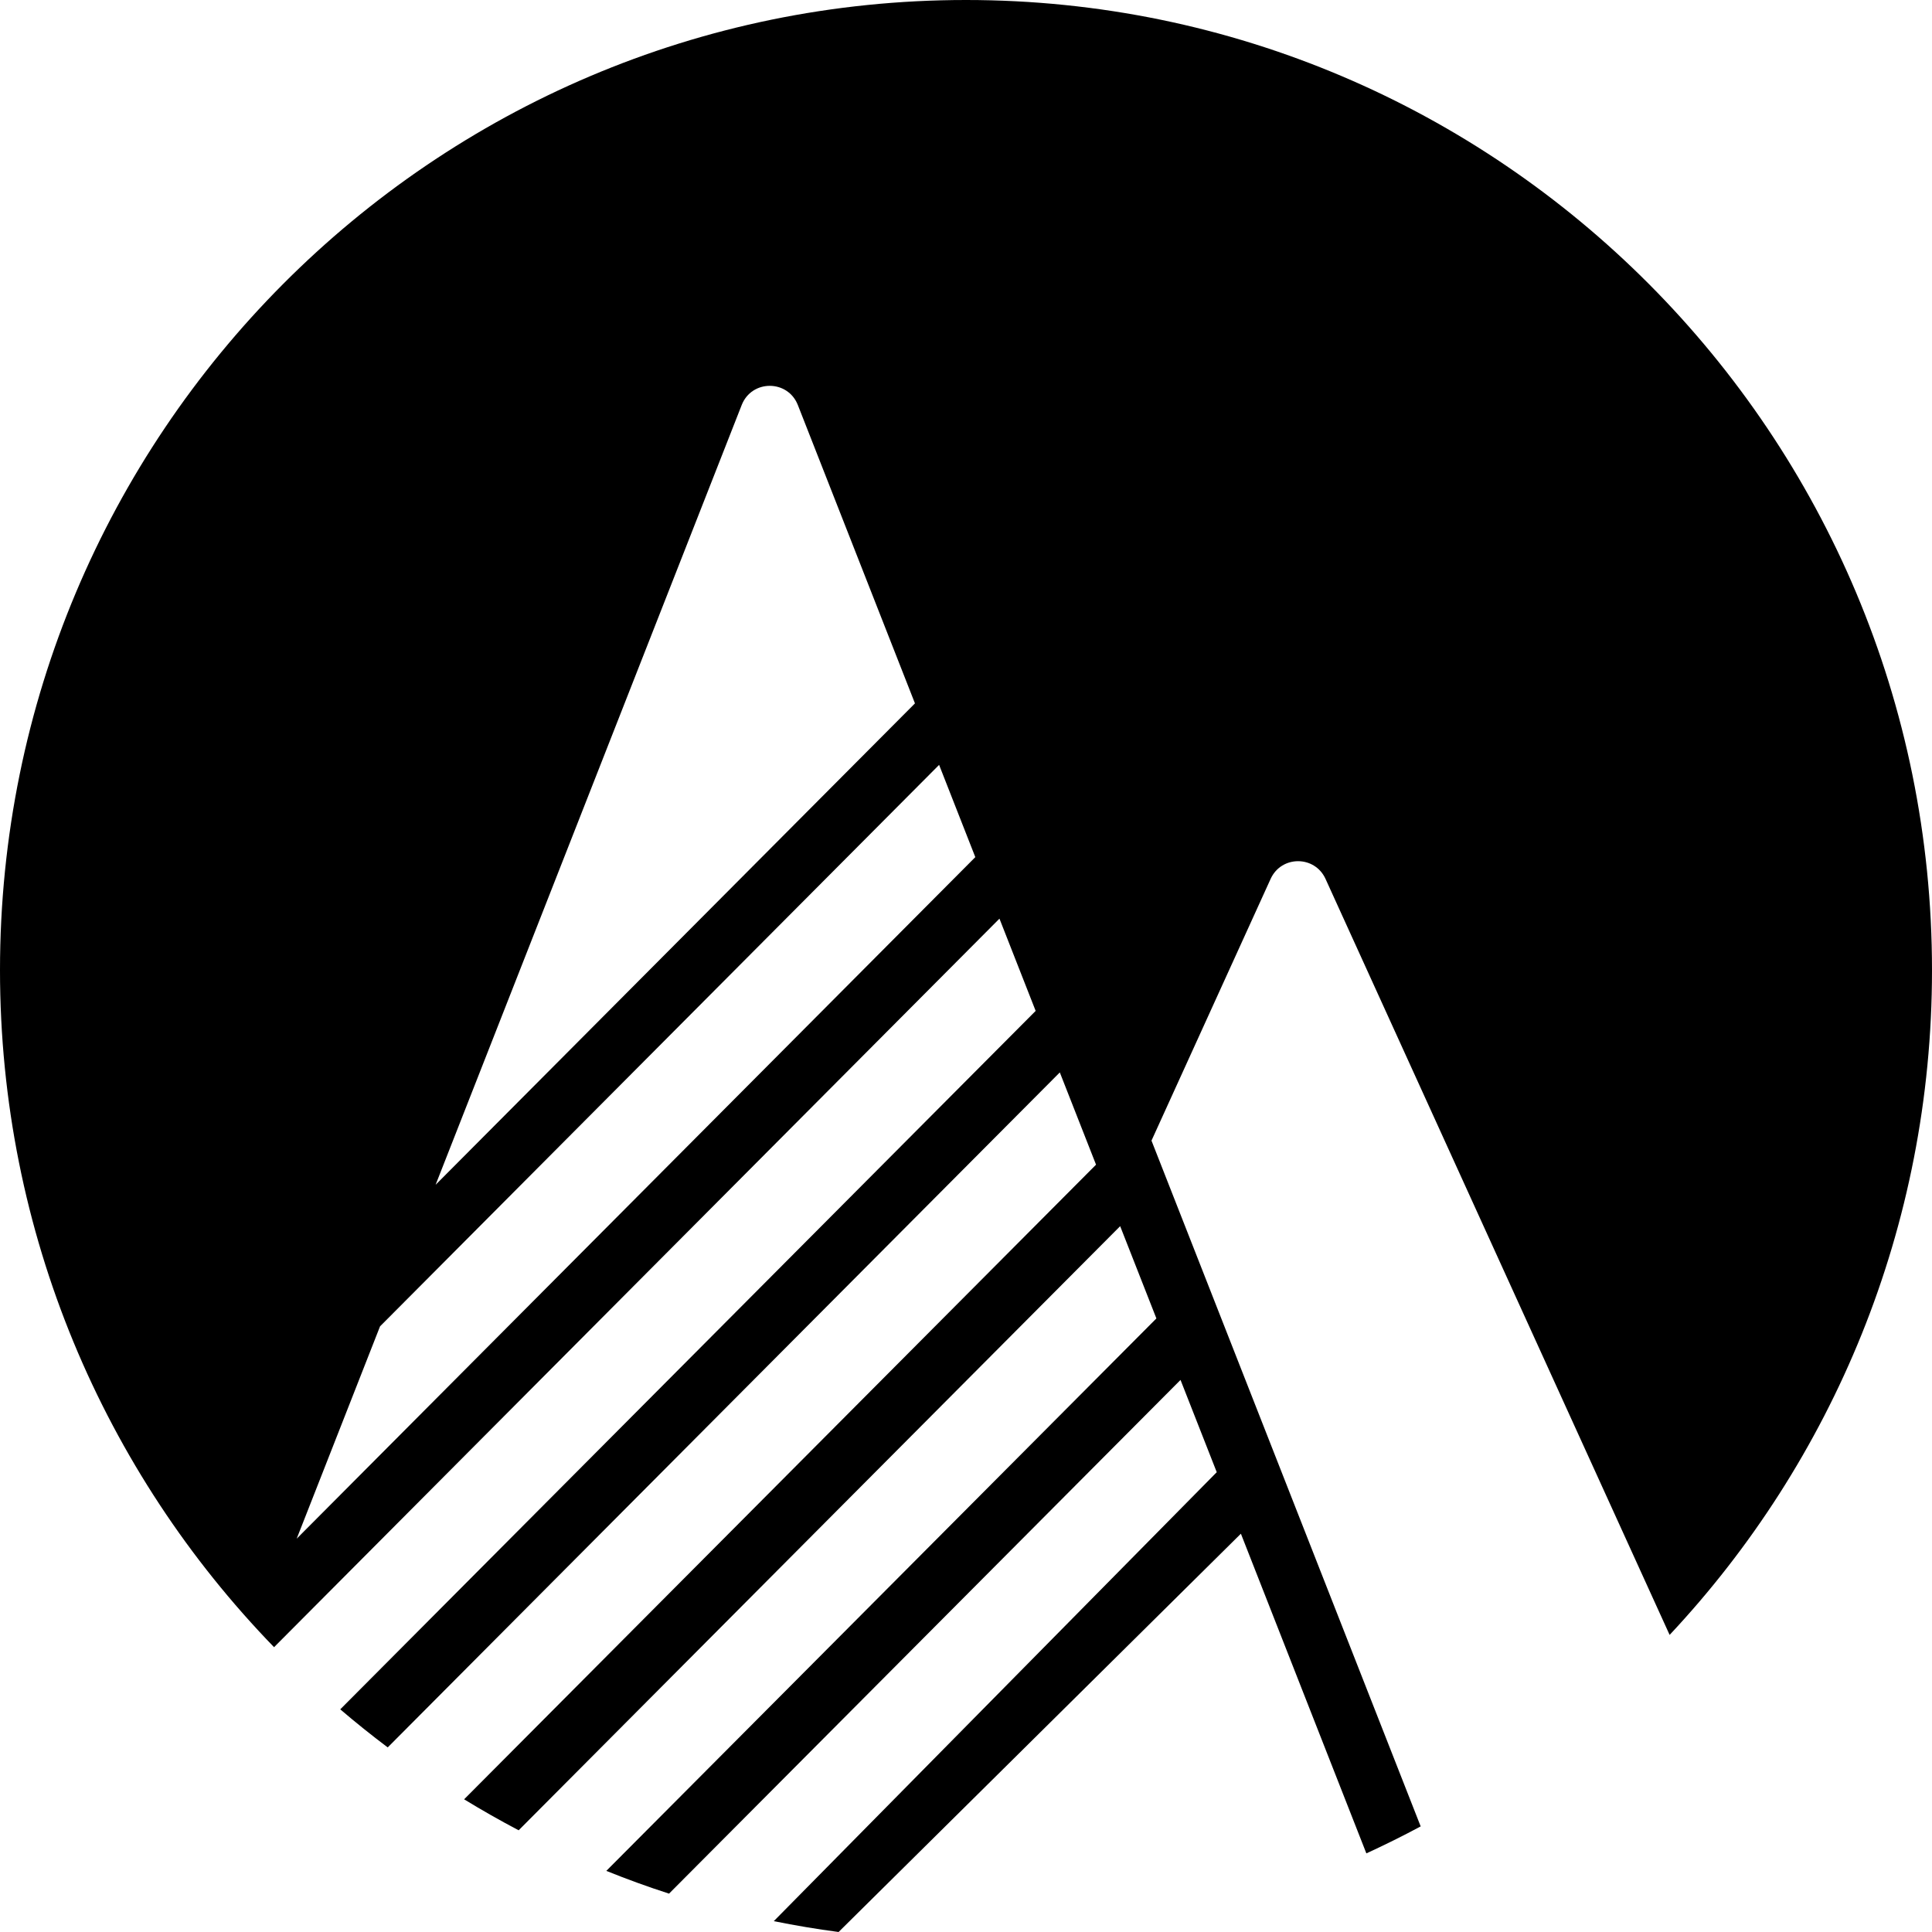
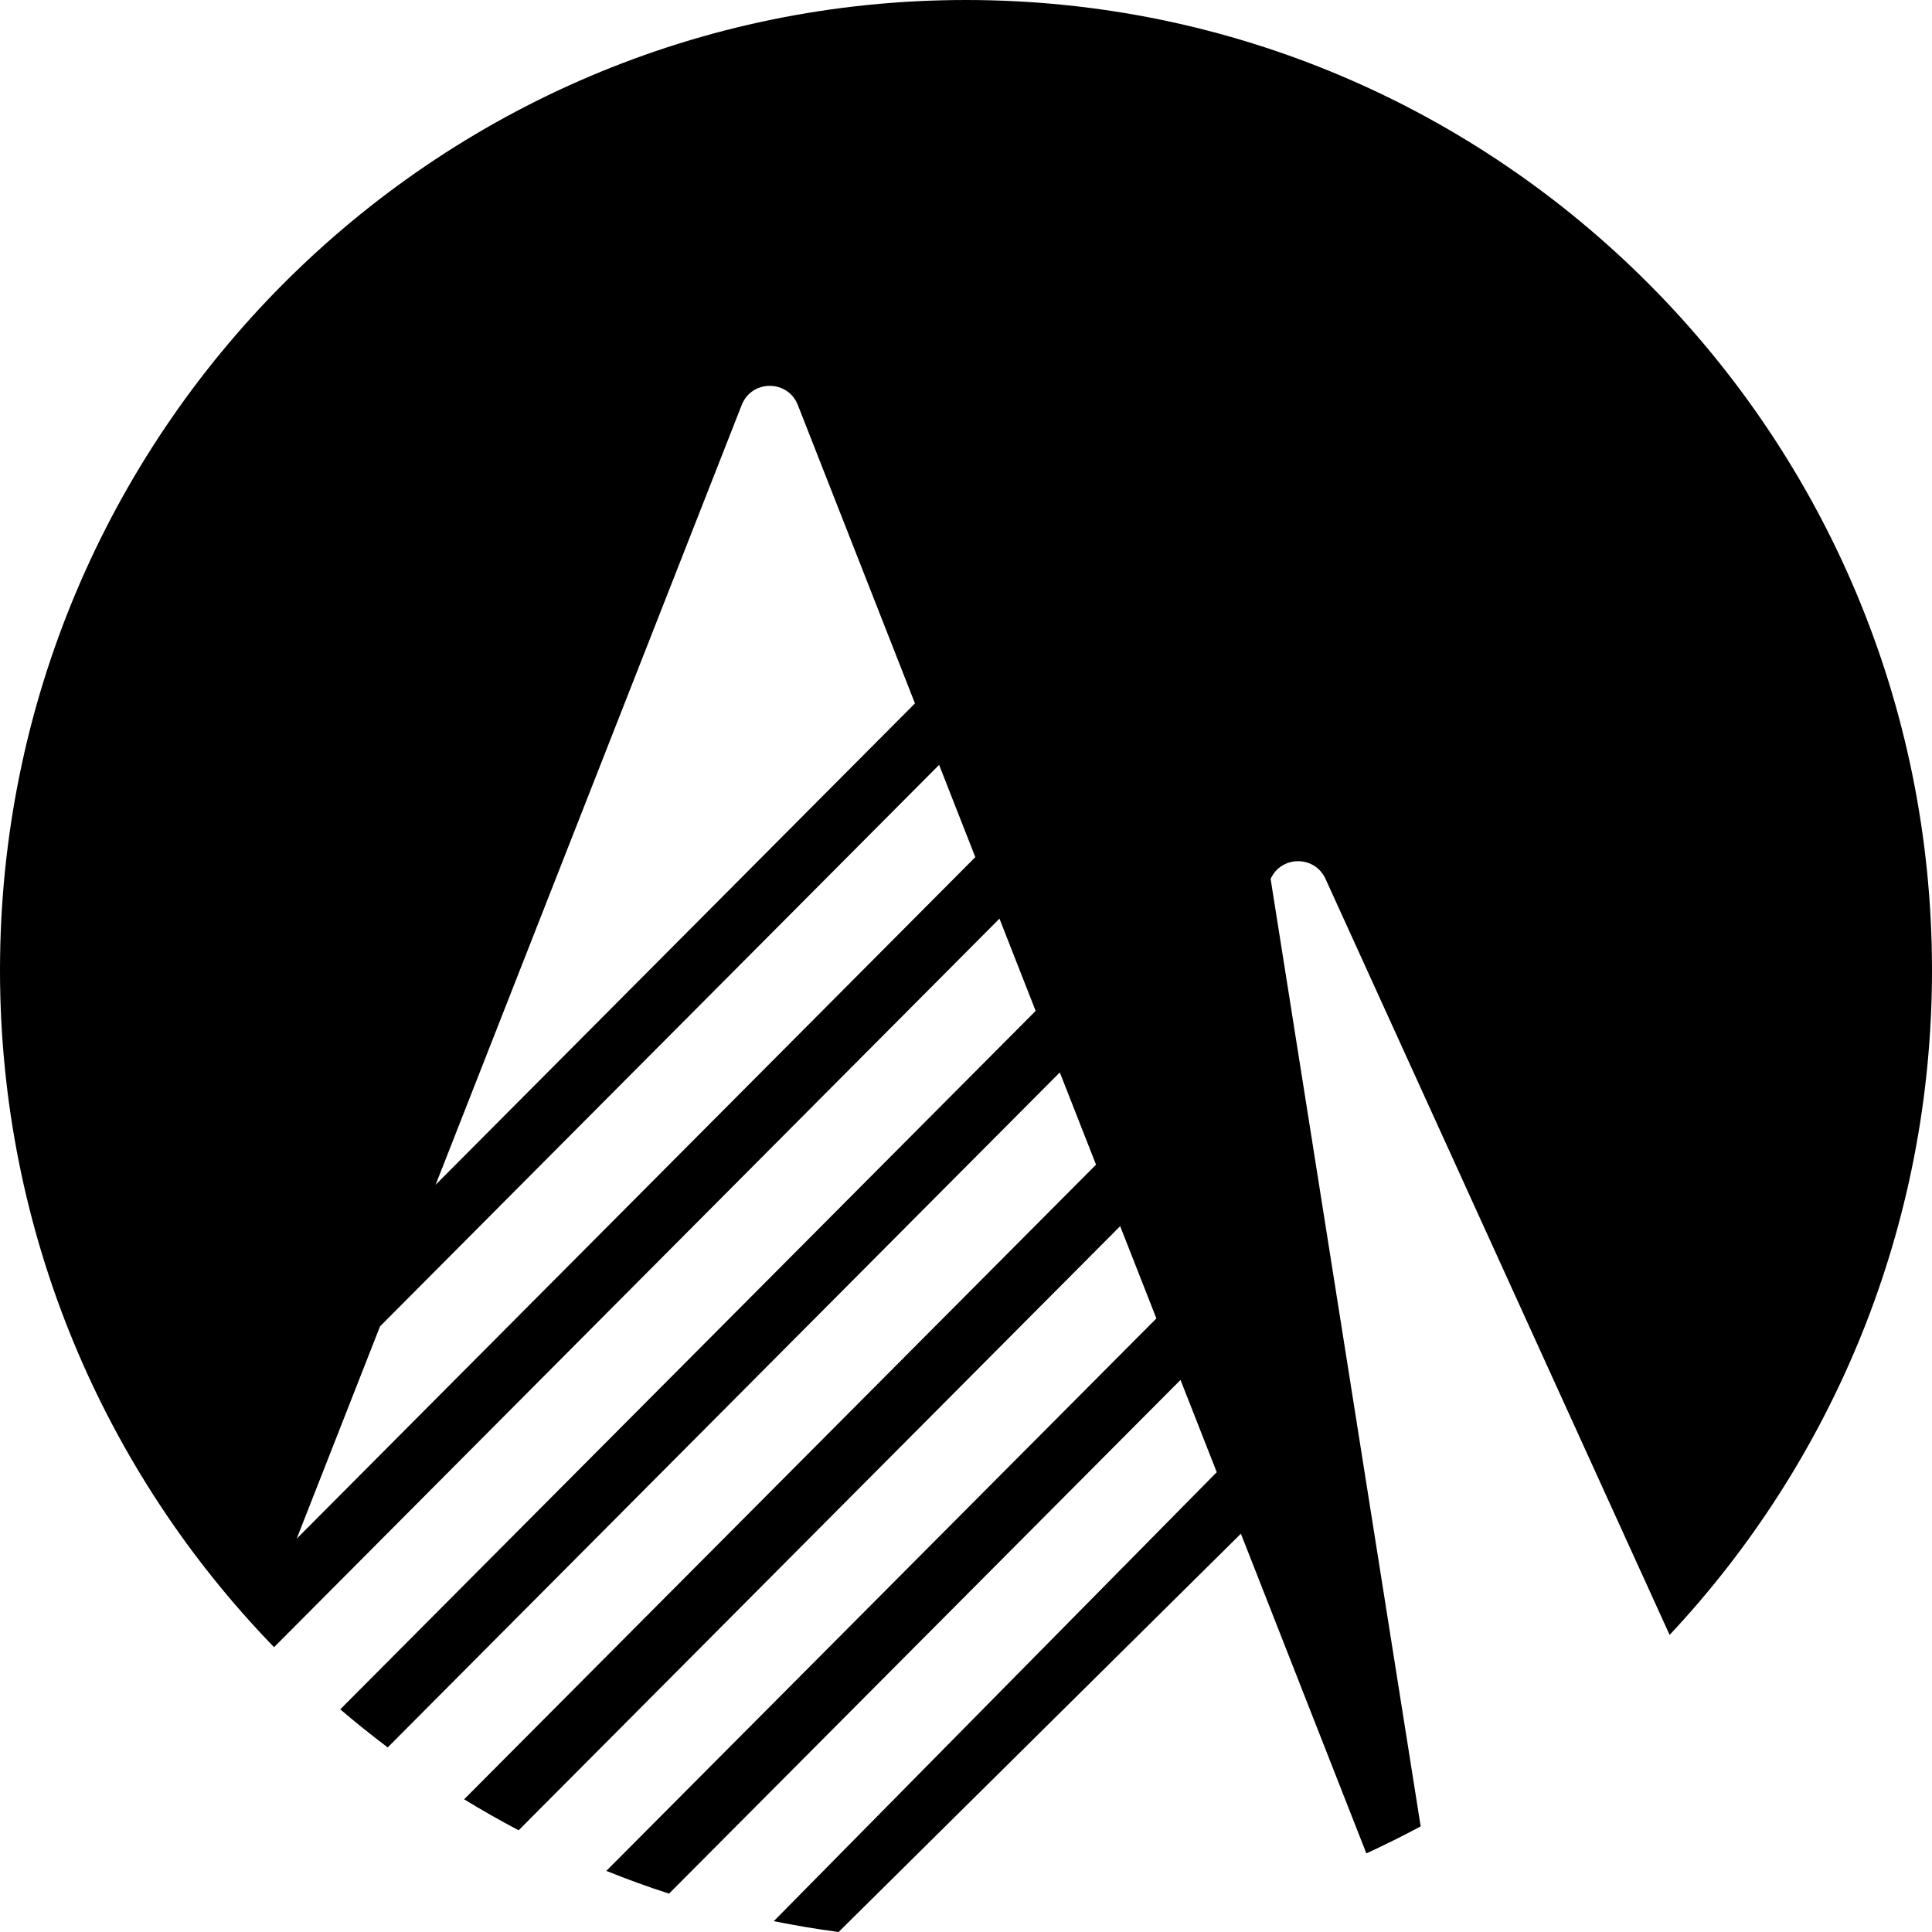
<svg xmlns="http://www.w3.org/2000/svg" width="88" height="88" viewBox="0 0 88 88" fill="none">
-   <path fill-rule="evenodd" clip-rule="evenodd" d="M88 44.19C88 55.907 83.46 66.559 76.049 74.468L60.376 40.033C59.886 38.957 58.364 38.957 57.875 40.033L52.449 51.954L64.71 83.19C63.9 83.624 63.075 84.034 62.236 84.419L56.521 69.858L38.197 88C37.202 87.868 36.218 87.703 35.245 87.506L55.421 67.056L53.771 62.854L30.473 86.253C29.506 85.94 28.553 85.594 27.617 85.216L52.672 60.053L51.022 55.85L23.624 83.367C22.779 82.923 21.951 82.452 21.14 81.956L49.923 53.049L48.273 48.847L17.66 79.592C16.921 79.036 16.2 78.458 15.498 77.858L47.173 46.045L45.524 41.843L12.483 75.027C4.759 67.064 0 56.185 0 44.19C0 19.785 19.7 0 44 0C68.3 0 88 19.785 88 44.19ZM36.341 18.449C35.883 17.283 34.24 17.283 33.783 18.449L19.841 53.966L41.675 32.038L36.341 18.449ZM13.514 70.085L17.31 60.414L42.775 34.839L44.424 39.041L13.514 70.085Z" fill="currentColor" />
+   <path fill-rule="evenodd" clip-rule="evenodd" d="M88 44.19C88 55.907 83.46 66.559 76.049 74.468L60.376 40.033C59.886 38.957 58.364 38.957 57.875 40.033L64.71 83.19C63.9 83.624 63.075 84.034 62.236 84.419L56.521 69.858L38.197 88C37.202 87.868 36.218 87.703 35.245 87.506L55.421 67.056L53.771 62.854L30.473 86.253C29.506 85.94 28.553 85.594 27.617 85.216L52.672 60.053L51.022 55.85L23.624 83.367C22.779 82.923 21.951 82.452 21.14 81.956L49.923 53.049L48.273 48.847L17.66 79.592C16.921 79.036 16.2 78.458 15.498 77.858L47.173 46.045L45.524 41.843L12.483 75.027C4.759 67.064 0 56.185 0 44.19C0 19.785 19.7 0 44 0C68.3 0 88 19.785 88 44.19ZM36.341 18.449C35.883 17.283 34.24 17.283 33.783 18.449L19.841 53.966L41.675 32.038L36.341 18.449ZM13.514 70.085L17.31 60.414L42.775 34.839L44.424 39.041L13.514 70.085Z" fill="currentColor" />
</svg>